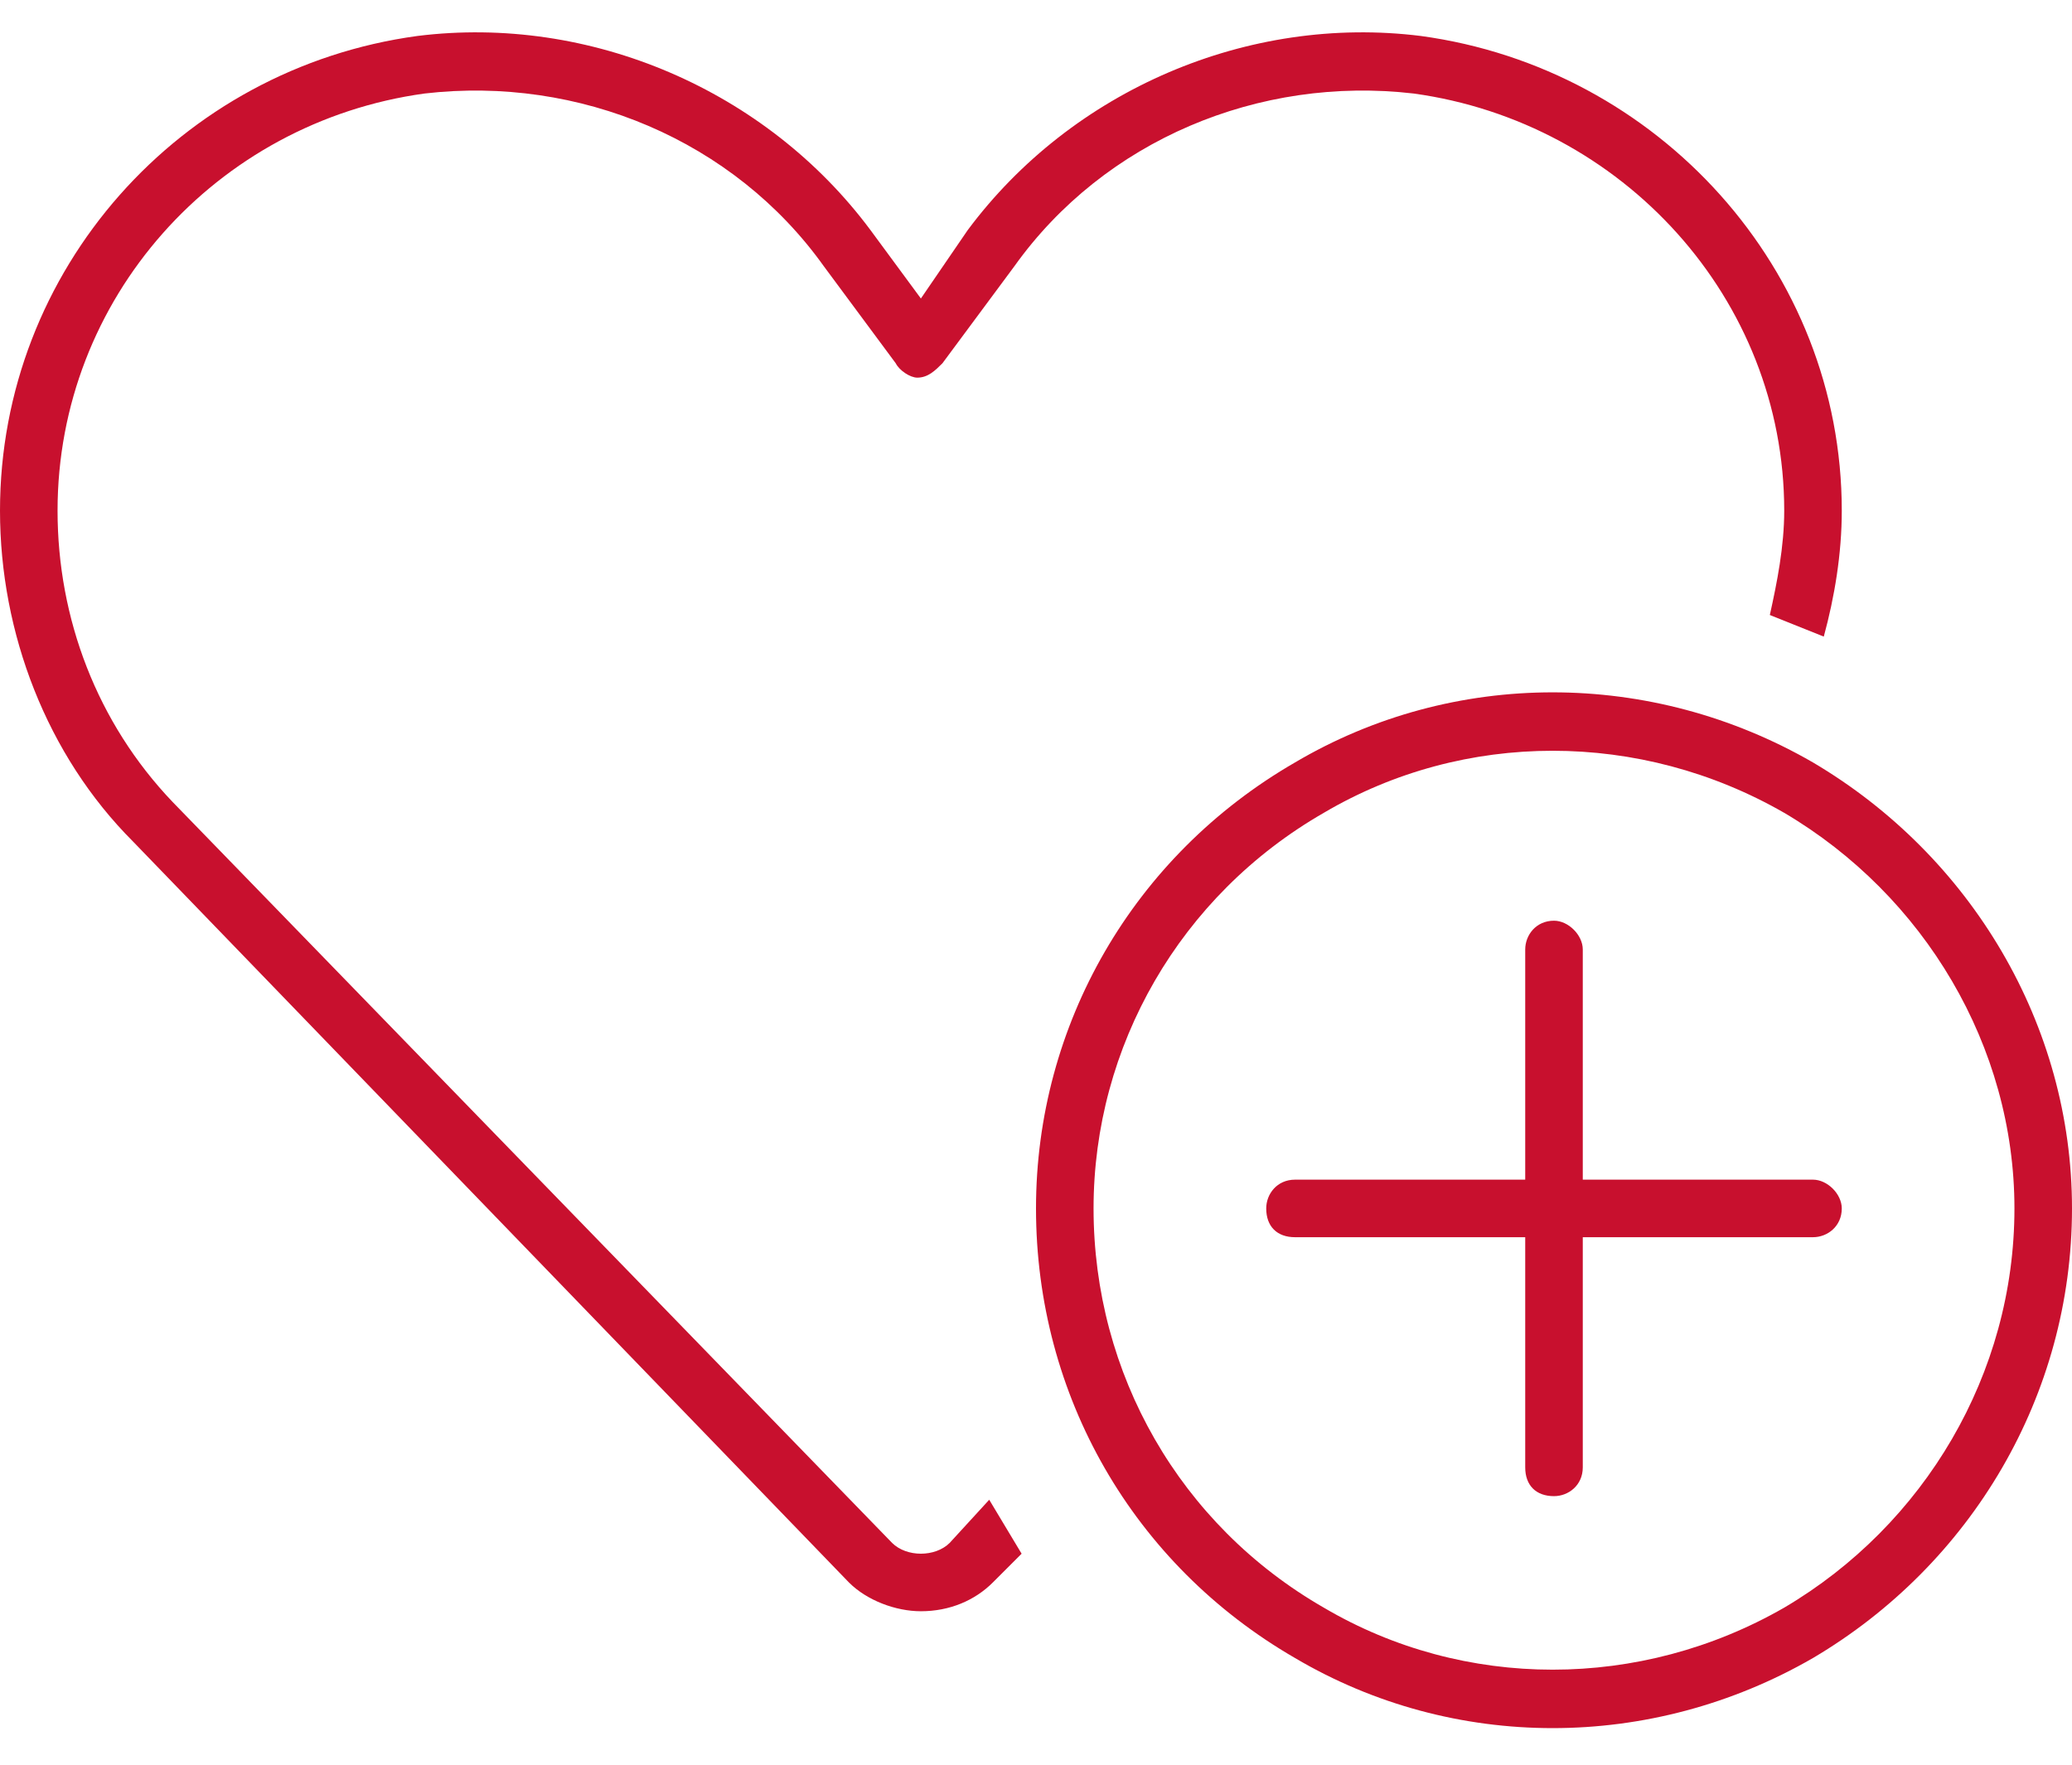
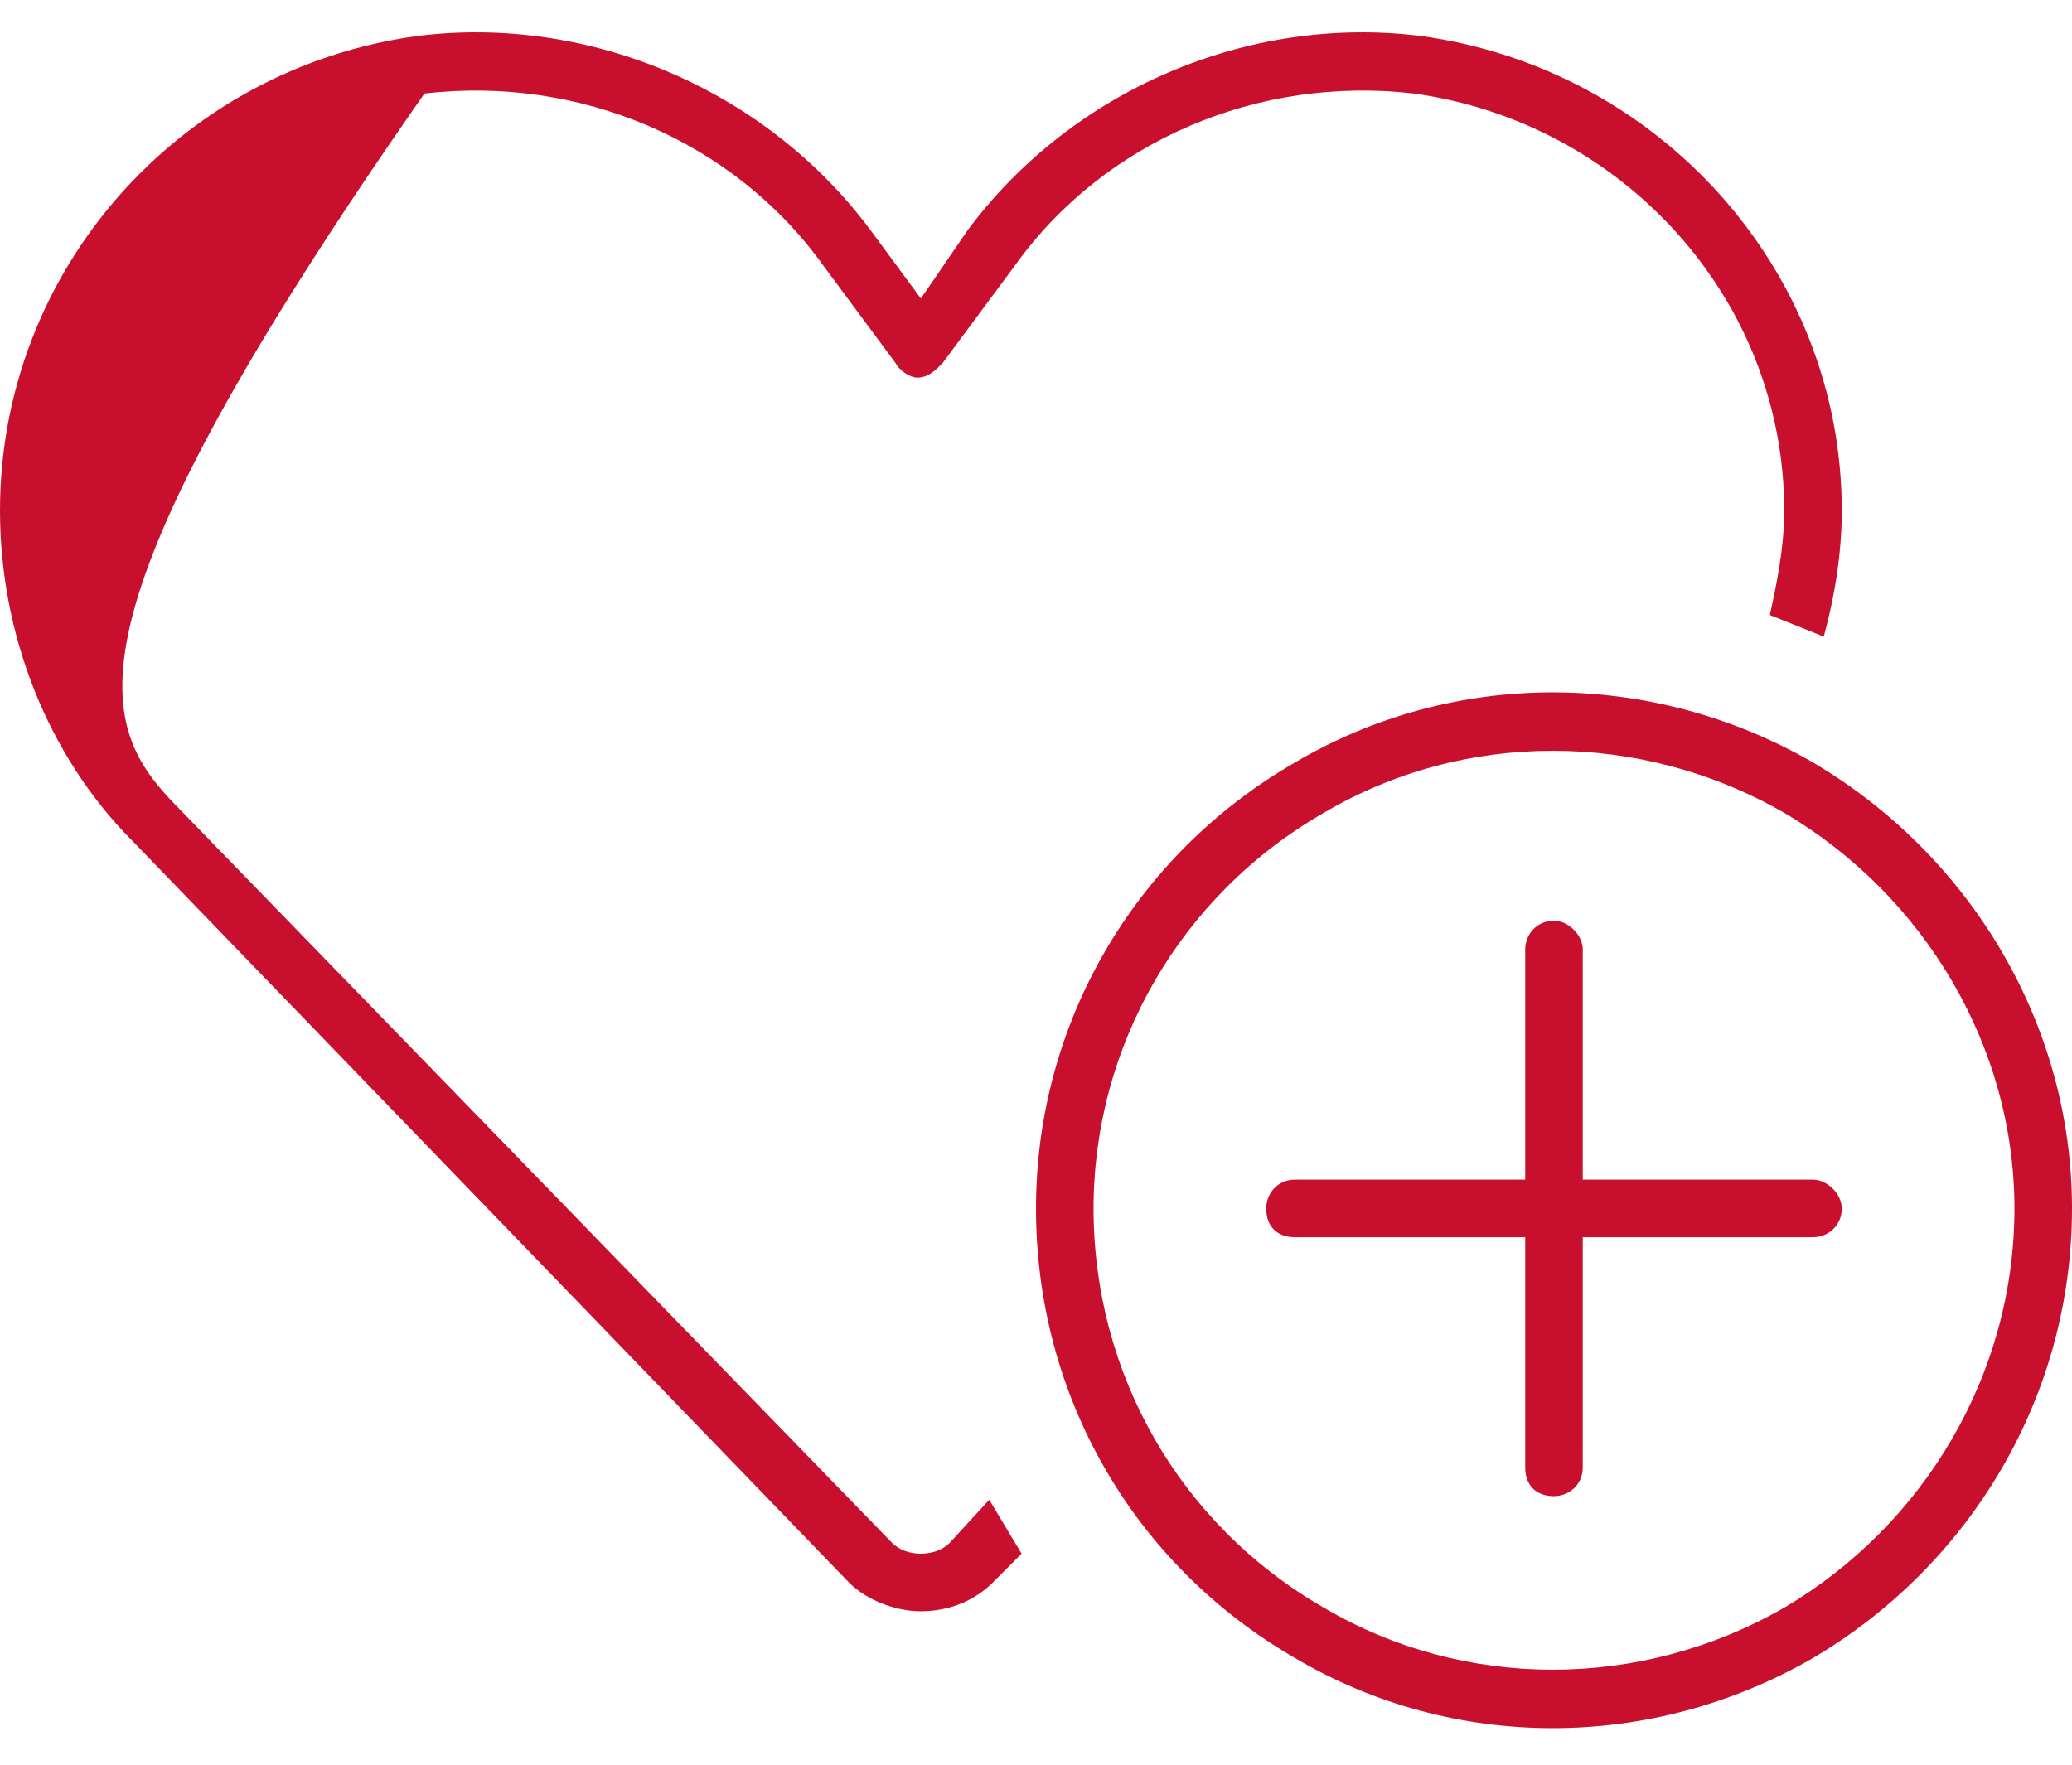
<svg xmlns="http://www.w3.org/2000/svg" width="54" height="46" viewBox="0 0 54 46" fill="none">
-   <path d="M36.844 2.438C32.812 1.969 28.781 3.656 26.438 6.938L24.562 9.469C24.375 9.656 24.188 9.844 23.906 9.844C23.719 9.844 23.438 9.656 23.344 9.469L21.469 6.938C19.125 3.656 15.094 1.969 11.062 2.438C5.625 3.188 1.5 7.781 1.5 13.312C1.5 16.125 2.531 18.844 4.5 20.906L23.25 40.219C23.438 40.406 23.719 40.5 24 40.5C24.281 40.5 24.562 40.406 24.75 40.219L25.781 39.094C26.062 39.562 26.344 40.031 26.625 40.5L25.875 41.25C25.406 41.719 24.75 42 24 42C23.344 42 22.594 41.719 22.125 41.25L3.469 21.938C1.219 19.688 0 16.5 0 13.312C0 7.031 4.688 1.781 10.875 0.938C15.375 0.375 19.969 2.344 22.688 6L24 7.781L25.219 6C27.938 2.344 32.531 0.375 37.031 0.938C43.219 1.781 48 7.031 48 13.312C48 14.438 47.812 15.562 47.531 16.594C47.062 16.406 46.594 16.219 46.125 16.031C46.312 15.188 46.5 14.25 46.5 13.312C46.5 7.781 42.281 3.188 36.844 2.438ZM52.5 31.5C52.5 27.281 50.156 23.344 46.5 21.188C42.75 19.031 38.156 19.031 34.5 21.188C30.75 23.344 28.5 27.281 28.5 31.5C28.5 35.812 30.75 39.75 34.5 41.906C38.156 44.062 42.75 44.062 46.5 41.906C50.156 39.75 52.5 35.812 52.5 31.5ZM27 31.5C27 26.719 29.531 22.312 33.75 19.875C37.875 17.438 43.031 17.438 47.25 19.875C51.375 22.312 54 26.719 54 31.5C54 36.375 51.375 40.781 47.25 43.219C43.031 45.656 37.875 45.656 33.75 43.219C29.531 40.781 27 36.375 27 31.5ZM41.25 24.75V30.75H47.25C47.625 30.75 48 31.125 48 31.5C48 31.969 47.625 32.25 47.25 32.25H41.25V38.25C41.25 38.719 40.875 39 40.5 39C40.031 39 39.75 38.719 39.75 38.25V32.25H33.75C33.281 32.25 33 31.969 33 31.5C33 31.125 33.281 30.75 33.75 30.75H39.75V24.75C39.75 24.375 40.031 24 40.5 24C40.875 24 41.25 24.375 41.25 24.75Z" fill="#C8102E" />
+   <path d="M36.844 2.438C32.812 1.969 28.781 3.656 26.438 6.938L24.562 9.469C24.375 9.656 24.188 9.844 23.906 9.844C23.719 9.844 23.438 9.656 23.344 9.469L21.469 6.938C19.125 3.656 15.094 1.969 11.062 2.438C1.5 16.125 2.531 18.844 4.5 20.906L23.25 40.219C23.438 40.406 23.719 40.5 24 40.5C24.281 40.5 24.562 40.406 24.75 40.219L25.781 39.094C26.062 39.562 26.344 40.031 26.625 40.5L25.875 41.25C25.406 41.719 24.75 42 24 42C23.344 42 22.594 41.719 22.125 41.25L3.469 21.938C1.219 19.688 0 16.5 0 13.312C0 7.031 4.688 1.781 10.875 0.938C15.375 0.375 19.969 2.344 22.688 6L24 7.781L25.219 6C27.938 2.344 32.531 0.375 37.031 0.938C43.219 1.781 48 7.031 48 13.312C48 14.438 47.812 15.562 47.531 16.594C47.062 16.406 46.594 16.219 46.125 16.031C46.312 15.188 46.5 14.25 46.5 13.312C46.5 7.781 42.281 3.188 36.844 2.438ZM52.5 31.5C52.5 27.281 50.156 23.344 46.5 21.188C42.75 19.031 38.156 19.031 34.5 21.188C30.75 23.344 28.5 27.281 28.5 31.5C28.5 35.812 30.75 39.75 34.5 41.906C38.156 44.062 42.75 44.062 46.5 41.906C50.156 39.75 52.5 35.812 52.5 31.5ZM27 31.5C27 26.719 29.531 22.312 33.75 19.875C37.875 17.438 43.031 17.438 47.25 19.875C51.375 22.312 54 26.719 54 31.5C54 36.375 51.375 40.781 47.25 43.219C43.031 45.656 37.875 45.656 33.75 43.219C29.531 40.781 27 36.375 27 31.5ZM41.25 24.75V30.75H47.25C47.625 30.75 48 31.125 48 31.5C48 31.969 47.625 32.25 47.25 32.25H41.25V38.25C41.25 38.719 40.875 39 40.5 39C40.031 39 39.75 38.719 39.75 38.25V32.25H33.75C33.281 32.25 33 31.969 33 31.5C33 31.125 33.281 30.75 33.75 30.75H39.75V24.75C39.75 24.375 40.031 24 40.5 24C40.875 24 41.25 24.375 41.25 24.75Z" fill="#C8102E" />
</svg>